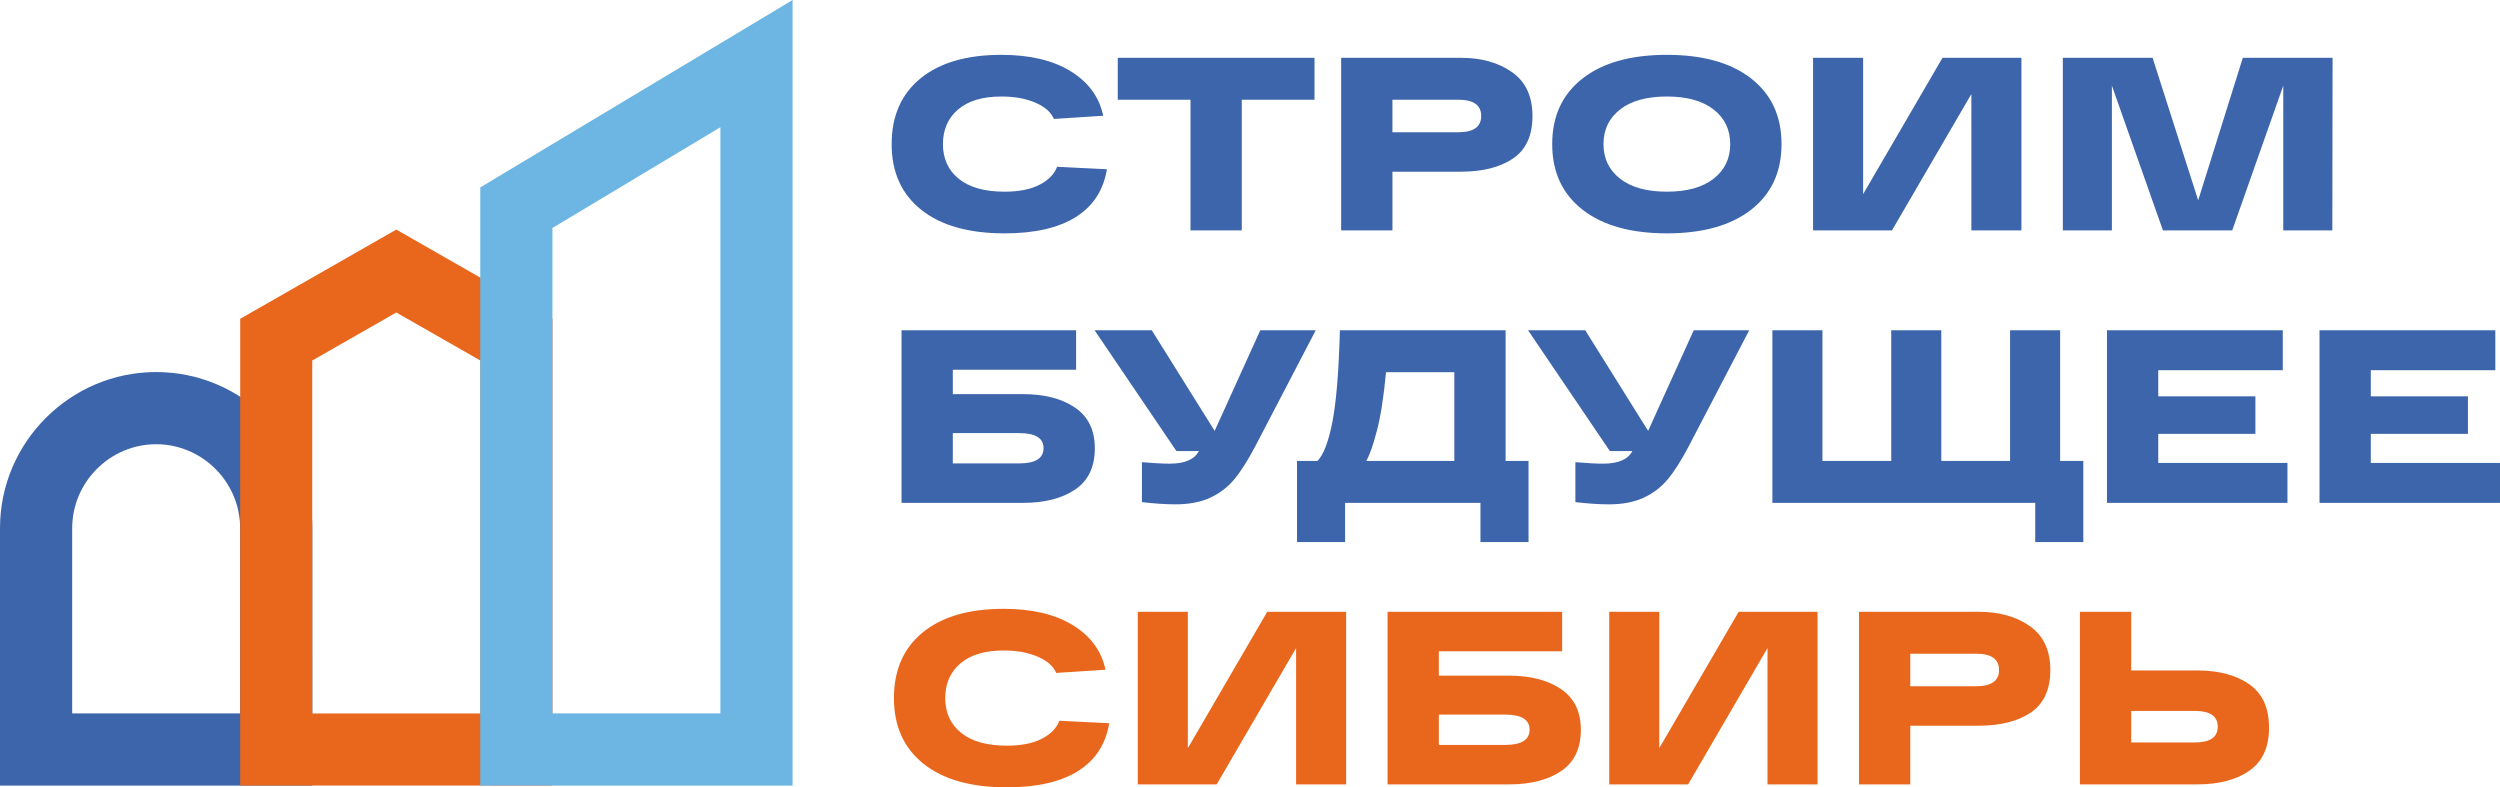
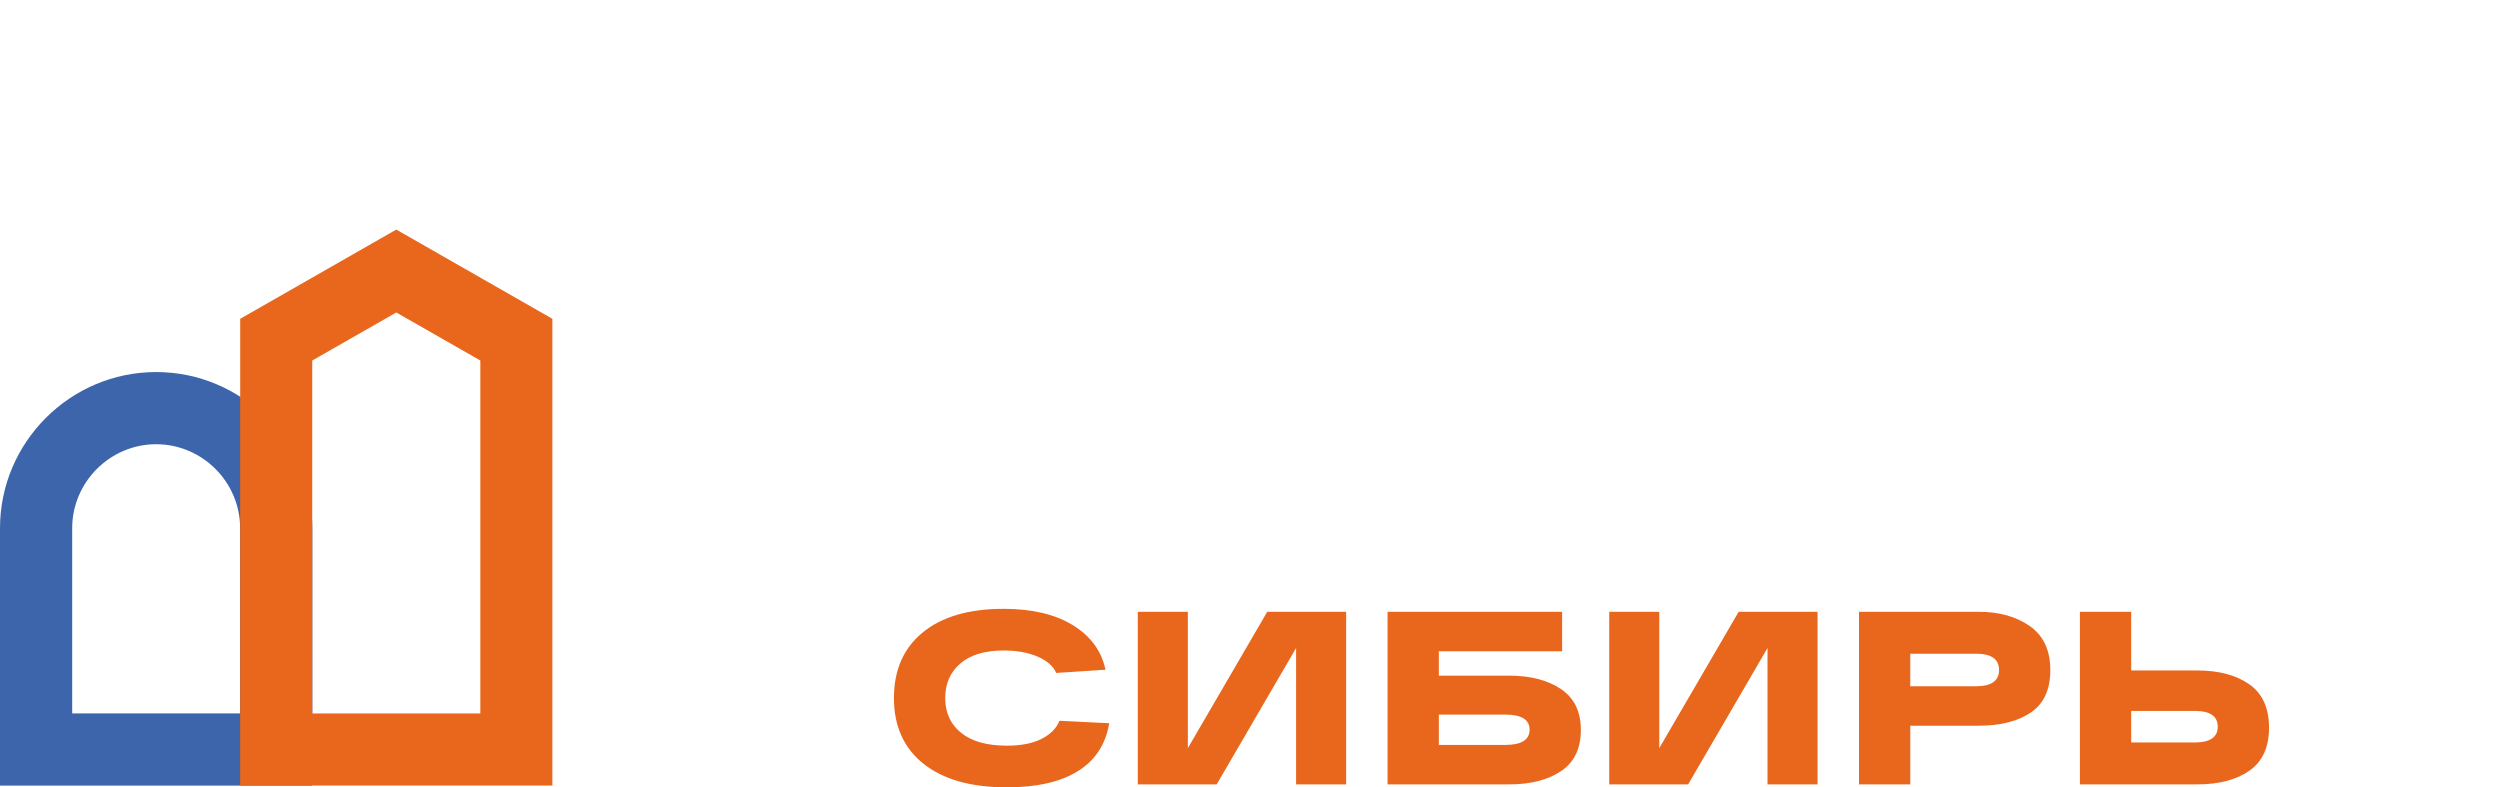
<svg xmlns="http://www.w3.org/2000/svg" xml:space="preserve" width="100.188mm" height="31.553mm" version="1.1" style="shape-rendering:geometricPrecision; text-rendering:geometricPrecision; image-rendering:optimizeQuality; fill-rule:evenodd; clip-rule:evenodd" viewBox="0 0 9639.45 3035.84">
  <defs>
    <style type="text/css">
   
    .fil0 {fill:#3D65AB;fill-rule:nonzero}
    .fil2 {fill:#6DB6E4;fill-rule:nonzero}
    .fil1 {fill:#E9671C;fill-rule:nonzero}
   
  </style>
  </defs>
  <g id="Слой_x0020_1">
    <path class="fil0" d="M602.11 1434.55c165.73,0 316.28,67.7 425.35,176.76 109.06,109.05 176.74,259.6 176.74,425.32l0.03 992.47 -1204.23 0 0 -992.47c0,-165.72 67.7,-316.27 176.76,-425.32 109.05,-109.07 259.61,-176.76 425.34,-176.76zm0 278.3c-88.9,0 -169.84,36.47 -228.58,95.2 -58.75,58.77 -95.2,139.67 -95.2,228.58l0 714.17 647.58 0 0 -714.17c0,-88.91 -36.46,-169.82 -95.22,-228.58 -58.75,-58.74 -139.67,-95.2 -228.58,-95.2z" />
    <path class="fil1" d="M1852.06 1390.09l-324.06 -185.22 -324.06 185.22 0 1360.98 648.12 0 0 -1360.98zm-255.16 -465.5l532.92 304.63 0 1799.62 -1203.65 0 0 -1799.62 601.84 -344 68.9 39.37z" />
-     <path class="fil2" d="M1919.72 681.74l1136.3 -681.74 0 3029.15 -1204.26 0 0 -2306.63 67.96 -40.78zm857.94 -191.16l-647.56 388.51 0 1871.69 647.56 0 0 -2260.2z" />
-     <path class="fil0" d="M4075.95 643.08l192.05 9.52c-13.32,81.11 -53.42,142.59 -120.26,184.44 -66.9,41.8 -158.31,62.74 -274.3,62.74 -138.17,0 -245.28,-30.29 -321.33,-90.82 -76.06,-60.53 -114.11,-144.97 -114.11,-253.36 0,-108.37 37.09,-192.84 111.23,-253.34 74.17,-60.55 178.1,-90.82 311.87,-90.82 109.63,0 198.69,21.08 267.14,63.24 68.46,42.15 110.28,99.34 125.48,171.59l-190.14 12.35c-10.77,-25.97 -34.55,-46.88 -71.29,-62.73 -36.76,-15.86 -80.5,-23.76 -131.19,-23.76 -72.28,0 -127.88,16.63 -166.87,49.91 -38.99,33.28 -58.47,77.8 -58.47,133.56 0,56.43 20.45,101.11 61.32,134.05 40.9,32.94 99.67,49.43 176.36,49.43 55.17,0 99.99,-8.86 134.53,-26.6 34.55,-17.77 57.21,-40.9 67.98,-69.41zm233.88 -258.58l0 -161.62 758.66 0 0 161.62 -280.45 0 0 503.85 -197.76 0 0 -503.85 -280.45 0zm1322.42 -161.62c79.88,0 145.96,18.53 198.26,55.6 52.26,37.07 78.39,93.34 78.39,168.76 0,75.42 -25.03,130.06 -75.09,163.99 -50.08,33.91 -117.25,50.85 -201.56,50.85l-263.34 0 0 226.28 -197.73 0 0 -665.47 197.73 0 263.34 0zm-9.51 287.08c58.96,0 88.43,-20.9 88.43,-62.73 0,-41.85 -29.47,-62.73 -88.43,-62.73l-253.83 0 0 125.46 253.83 0zm479.16 298.54c-77.94,-60.84 -116.95,-145.14 -116.95,-252.9 0,-107.74 39.01,-192.04 116.95,-252.88 77.96,-60.86 186.33,-91.28 325.15,-91.28 138.78,0 247.17,30.42 325.12,91.28 77.96,60.84 116.95,145.14 116.95,252.88 0,107.76 -38.99,192.06 -116.95,252.9 -77.94,60.83 -186.34,91.28 -325.12,91.28 -138.83,0 -247.19,-30.45 -325.15,-91.28zm144.99 -386.46c-42.78,33.28 -64.18,77.8 -64.18,133.56 0,55.78 21.41,100.3 64.18,133.56 42.76,33.3 102.81,49.93 180.16,49.93 77.3,0 137.36,-16.63 180.14,-49.93 42.76,-33.26 64.16,-77.78 64.16,-133.56 0,-55.77 -21.41,-100.28 -64.16,-133.56 -42.78,-33.28 -102.84,-49.91 -180.14,-49.91 -77.35,0 -137.4,16.63 -180.16,49.91zm1243.03 -199.16l304.23 0 0 665.47 -193 0 0 -525.72 -306.12 525.72 -304.23 0 0 -665.47 193 0 0 525.72 306.13 -525.72zm1157.94 0l346.06 0 -0.96 665.47 -189.19 0 0 -558.06 -196.79 558.06 -267.13 0 -196.83 -558.06 0 558.06 -189.17 0 0 -665.47 346.06 0 175.86 549.49 172.09 -549.49z" />
-     <path class="fil0" d="M3944.77 1519.7c82.4,0 149.1,17.28 200.12,51.84 51,34.52 76.54,86.98 76.54,157.32 0,71.63 -25.34,124.56 -76.06,158.77 -50.7,34.22 -117.57,51.34 -200.6,51.34l-385.97 0 -82.72 0 0 -665.5 197.73 0 475.36 0 0 152.1 -475.36 0 0 94.13 270.97 0zm-15.23 267.14c62.77,0 94.13,-19.62 94.13,-58.9 0,-38.69 -31.36,-58.02 -94.13,-58.02l-255.74 0 0 116.92 255.74 0zm929.8 -513.37l213.91 0 -231.95 444.94c-29.17,55.78 -56.59,99.02 -82.25,129.74 -25.68,30.76 -56.86,54.52 -93.64,71.32 -36.77,16.79 -81.14,25.18 -133.11,25.18 -37.4,0 -80.5,-2.85 -129.3,-8.55l0 -153.99c45.02,3.8 80.84,5.69 107.44,5.69 57.68,0 95.08,-16.16 112.19,-48.47l-86.52 0 -315.62 -465.86 220.53 0 242.43 387.9 175.89 -387.9zm945.95 503.88l88.4 0 0 312.77 -185.38 0 0 -151.15 -521.95 0 0 151.15 -185.38 0 0 -312.77 78.9 0c23.46,-24.08 42.62,-74.16 57.52,-150.21 14.89,-76.06 24.57,-193.96 29.01,-353.67l638.88 0 0 503.88zm-197.74 0l0 -342.25 -263.37 0c-8.89,95.07 -20.59,170.16 -35.16,225.3 -13.34,52.6 -26.95,91.61 -40.9,116.95l339.42 0zm923.12 -503.88l213.92 0 -231.99 444.94c-29.16,55.78 -56.54,99.02 -82.22,129.74 -25.67,30.76 -56.88,54.52 -93.65,71.32 -36.74,16.79 -81.11,25.18 -133.1,25.18 -37.41,0 -80.49,-2.85 -129.28,-8.55l0 -153.99c45,3.8 80.8,5.69 107.43,5.69 57.65,0 95.05,-16.16 112.17,-48.47l-86.53 0 -315.61 -465.86 220.56 0 242.43 387.9 175.88 -387.9zm303.26 665.5l0 -665.5 193 0 0 503.88 265.23 0 0 -503.88 193.01 0 0 503.88 265.24 0 0 -503.88 193 0 0 503.88 89.36 0 0 312.77 -185.4 0 0 -151.15 -1013.45 0zm1290.1 0l0 -665.5 677.85 0 0 154.03 -480.1 0 0 100.76 374.57 0 0 144.51 -374.57 0 0 112.19 498.18 0 0 154.02 -695.93 0zm819.52 0l0 -665.5 677.85 0 0 154.03 -480.09 0 0 100.76 374.57 0 0 144.51 -374.57 0 0 112.19 498.14 0 0 154.02 -695.9 0z" />
    <path class="fil1" d="M4084.75 2779.14l192.05 9.51c-13.31,81.11 -53.39,142.59 -120.26,184.44 -66.89,41.83 -158.31,62.75 -274.3,62.75 -138.16,0 -245.28,-30.27 -321.33,-90.8 -76.06,-60.55 -114.08,-144.98 -114.08,-253.39 0,-108.36 37.07,-192.83 111.23,-253.33 74.14,-60.55 178.07,-90.82 311.84,-90.82 109.63,0 198.68,21.08 267.14,63.23 68.45,42.15 110.28,99.34 125.48,171.6l-190.13 12.36c-10.78,-25.98 -34.56,-46.92 -71.3,-62.74 -36.76,-15.86 -80.5,-23.79 -131.19,-23.79 -72.29,0 -127.88,16.65 -166.86,49.93 -38.99,33.29 -58.48,77.8 -58.48,133.56 0,56.42 20.46,101.13 61.33,134.06 40.89,32.97 99.67,49.43 176.35,49.43 55.17,0 99.99,-8.86 134.52,-26.59 34.56,-17.77 57.22,-40.9 67.98,-69.41zm801.45 -420.21l304.21 0 0 665.51 -192.97 0 0 -525.75 -306.15 525.75 -304.21 0 0 -665.51 192.98 0 0 525.73 306.14 -525.73zm932.65 246.23c82.36,0 149.09,17.29 200.11,51.8 51,34.53 76.51,87 76.51,157.36 0,71.63 -25.33,124.56 -76.02,158.77 -50.71,34.21 -117.57,51.35 -200.6,51.35l-386.01 0 -82.7 0 0 -665.51 197.73 0 475.37 0 0 152.11 -475.37 0 0 94.12 270.98 0zm-15.23 267.14c62.77,0 94.13,-19.65 94.13,-58.93 0,-38.66 -31.36,-58.01 -94.13,-58.01l-255.75 0 0 116.94 255.75 0zm900.32 -513.37l304.21 0 0 665.51 -193 0 0 -525.75 -306.09 525.75 -304.24 0 0 -665.51 193 0 0 525.73 306.11 -525.73zm925.05 0c79.85,0 145.93,18.54 198.22,55.61 52.27,37.08 78.43,93.34 78.43,168.76 0,75.42 -25.04,130.1 -75.12,164 -50.06,33.89 -117.25,50.87 -201.53,50.87l-263.34 0 0 226.28 -197.77 0 0 -665.51 197.77 0 263.34 0zm-9.52 287.1c58.94,0 88.41,-20.92 88.41,-62.73 0,-41.83 -29.47,-62.74 -88.41,-62.74l-253.82 0 0 125.47 253.82 0zm852.78 -60.86c83.02,0 149.89,17.77 200.6,53.25 50.69,35.48 76.06,91.29 76.06,167.34 0,75.42 -25.21,130.73 -75.59,165.88 -50.39,35.19 -117.42,52.79 -201.07,52.79l-369.85 0 -82.7 0 0 -665.51 197.74 0 0 226.25 254.8 0zm-9.52 277.62c58.94,0 88.41,-20.25 88.41,-60.86 0,-40.54 -29.47,-60.82 -88.41,-60.82l-245.29 0 0 121.67 245.29 0z" />
  </g>
</svg>